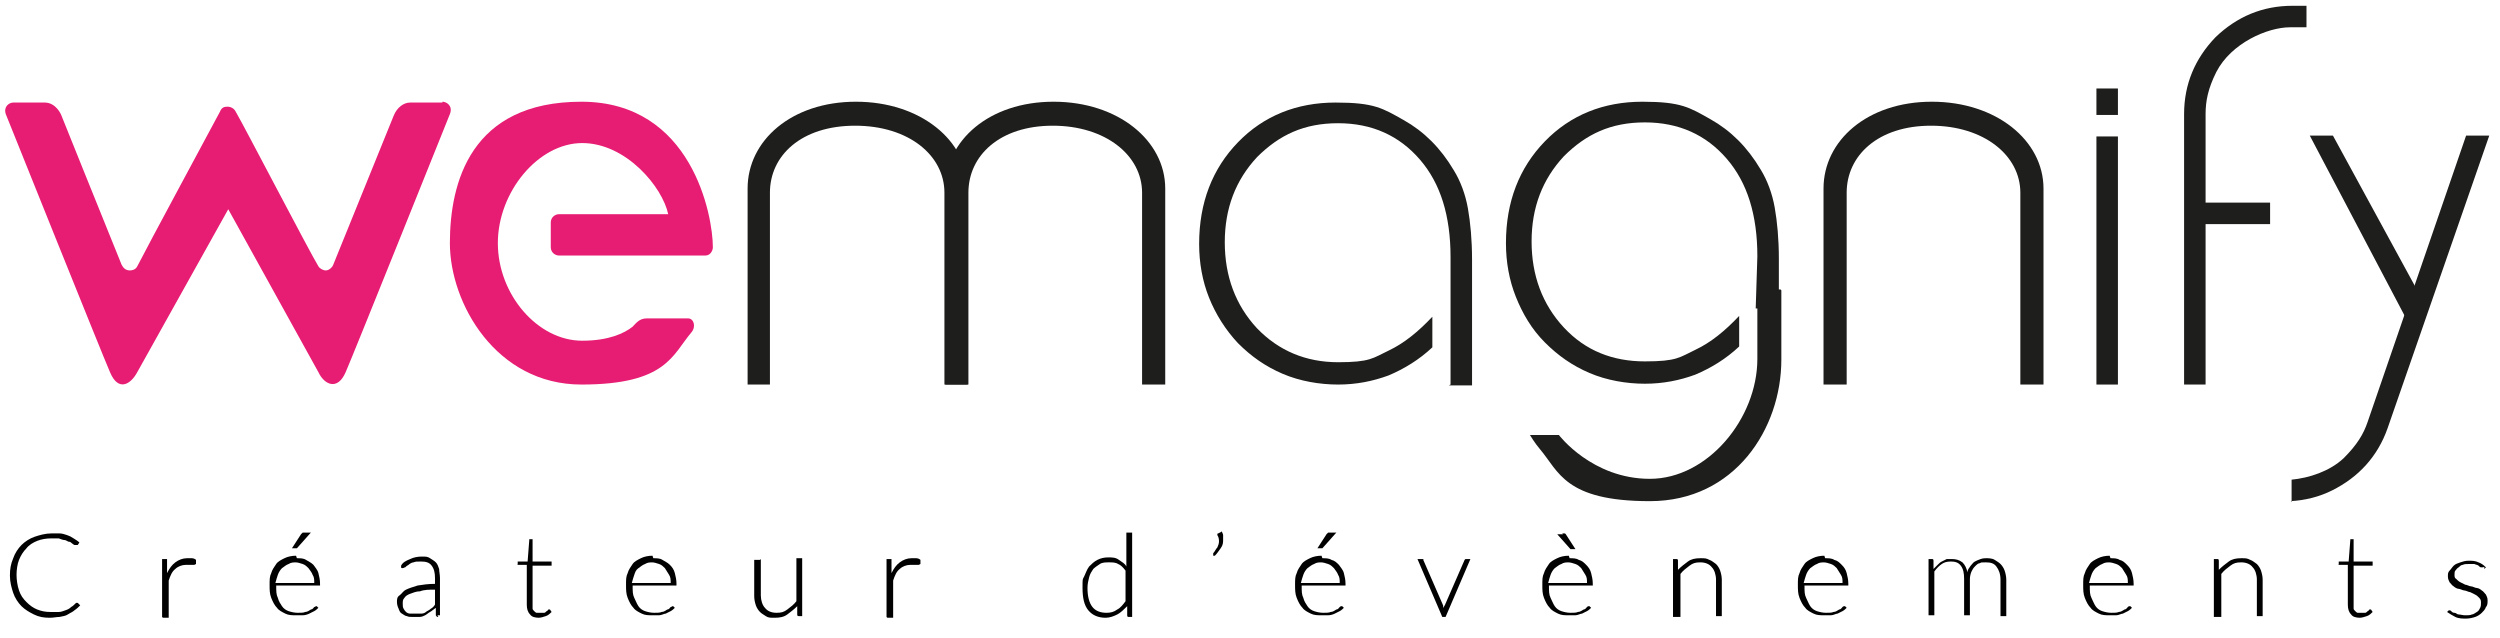
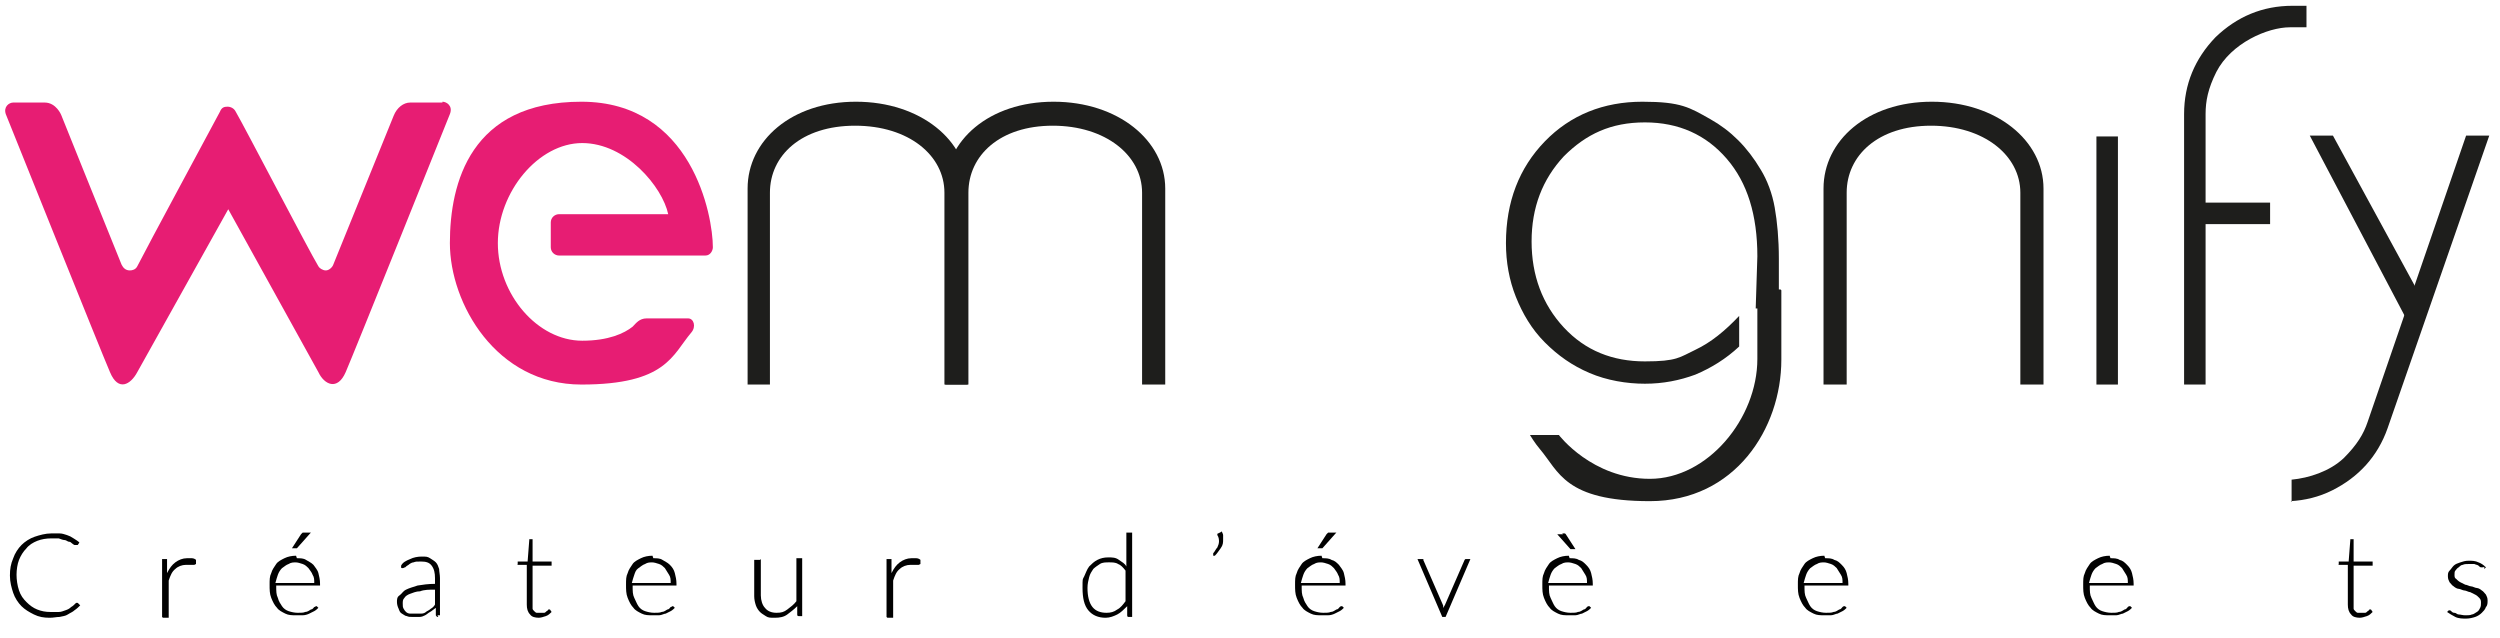
<svg xmlns="http://www.w3.org/2000/svg" id="Calque_1" version="1.1" viewBox="0 0 302.3 77.1">
  <defs>
    <style>
      .st0 {
        fill: #010101;
      }

      .st1 {
        fill: #1e1e1c;
      }

      .st2 {
        fill: #e71d73;
      }
    </style>
  </defs>
  <path class="st1" d="M278,57" />
  <g>
    <g>
      <polygon class="st1" points="291.2 39 292.4 35.3 282.1 16.4 279.3 16.4 291.2 39" />
      <path class="st1" d="M277.1,60.7v-2.7c2.1-.2,4.6-1,6.3-2.6,1.6-1.6,2.4-2.9,2.9-4.4l11.9-34.6h2.8l-12.3,35.4c-1.2,3.4-3.5,5.9-6.7,7.5-1.6.8-3.3,1.2-5,1.3" />
    </g>
    <g>
      <rect class="st1" x="264.4" y="24.5" width="10.1" height="2.6" />
      <path class="st1" d="M277.2.7c-3.6,0-6.7,1.3-9.3,3.8-2.5,2.6-3.8,5.7-3.8,9.3v32.7h2.6V13.8c0-1.6.3-3.1,1.3-5.1,1.8-3.5,6.2-5.4,8.9-5.4h2V.7h-1.7Z" />
    </g>
    <g>
      <path class="st1" d="M114.2,46.5h2.8v-23.7c0-5.8-5.7-10.5-13.5-10.5s-13.1,4.7-13.1,10.5v23.7h2.7v-23.2c0-4.5,3.8-8.1,10.3-8.1s10.8,3.6,10.8,8.1v23.2h0Z" />
      <path class="st1" d="M138.1,46.5h2.8v-23.7c0-5.8-5.7-10.5-13.5-10.5s-13.1,4.7-13.1,10.5v23.7h2.8v-23.2c0-4.5,3.8-8.1,10.2-8.1s10.8,3.6,10.8,8.1v23.2Z" />
    </g>
    <path class="st1" d="M244.3,46.5h2.8v-23.7c0-5.8-5.7-10.5-13.5-10.5s-13.1,4.7-13.1,10.5v23.7h2.8v-23.2c0-4.5,3.8-8.1,10.2-8.1s10.8,3.6,10.8,8.1v23.2Z" />
-     <path class="st1" d="M175.4,46.5v-15.4c0-5-1.2-8.9-3.7-11.8s-5.8-4.4-9.9-4.4-7.1,1.4-9.8,4.1c-2.6,2.8-3.9,6.2-3.9,10.3s1.3,7.6,3.9,10.4c2.6,2.7,5.9,4.1,9.8,4.1s4.2-.5,6.1-1.4c1.9-.9,3.6-2.3,5.3-4.1v3.7c-1.6,1.5-3.4,2.6-5.3,3.4-1.9.7-3.9,1.1-6.1,1.1s-4.6-.4-6.7-1.3-3.8-2.1-5.4-3.7c-1.5-1.6-2.7-3.5-3.5-5.5-.8-2-1.2-4.2-1.2-6.5,0-5,1.6-9.1,4.7-12.3,3.1-3.2,7.1-4.8,11.8-4.8s5.7.7,8.2,2.1c2.5,1.4,4.5,3.4,6.1,6.1.8,1.3,1.4,2.9,1.7,4.6s.5,3.8.5,6.2v15.2h-2.8s0,0,0,0Z" />
    <g>
      <path class="st1" d="M215.4,35.1v8.4c0,8.3-5.6,17.1-15.9,17.1s-11-3.6-13.3-6.3c-.6-.7-1.2-1.7-1.2-1.7h3.5s4,5.3,11,5.3,13-7.3,13-14.5v-8.4h2.8Z" />
      <path class="st1" d="M212.5,31c0-5-1.2-8.9-3.7-11.8s-5.8-4.4-9.9-4.4-7.1,1.4-9.8,4.1c-2.6,2.8-3.9,6.2-3.9,10.3s1.3,7.6,3.9,10.4,5.9,4.1,9.8,4.1,4.2-.5,6.1-1.4c1.9-.9,3.6-2.3,5.3-4.1v3.7c-1.6,1.5-3.4,2.6-5.3,3.4-1.9.7-3.9,1.1-6.1,1.1s-4.6-.4-6.7-1.3-3.8-2.1-5.4-3.7-2.7-3.5-3.5-5.5c-.8-2-1.2-4.2-1.2-6.5,0-5,1.6-9.1,4.7-12.3,3.1-3.2,7.1-4.8,11.8-4.8s5.7.7,8.2,2.1c2.5,1.4,4.5,3.4,6.1,6.1.8,1.3,1.4,2.9,1.7,4.6s.5,3.8.5,6.2v6h-2.8" />
    </g>
    <rect class="st1" x="253.5" y="16.5" width="2.6" height="30" />
-     <rect class="st1" x="253.5" y="10.7" width="2.6" height="3.2" />
  </g>
  <path class="st2" d="M53.5,12.4h-3.9c-.8,0-1.6.6-2,1.6-.4,1-4.7,11.6-7.3,18-.1.3-.5.7-.9.7s-.8-.3-.9-.5c-1.1-1.8-9-17-10-18.7-.2-.4-.6-.6-1-.6s-.7.1-.9.6c-.9,1.7-9,16.7-10,18.7-.2.4-.6.5-.9.5-.5,0-.8-.3-1-.7-2.6-6.4-7.3-18.1-7.3-18.1,0,0-.6-1.5-2-1.5H1.6c-.5,0-1.2.5-.9,1.4,0,0,11.8,29.4,12.6,31.2,1,2.4,2.5,1.5,3.3,0l11-19.7,10.9,19.7c.7,1.5,2.3,2.3,3.3,0,.8-1.8,12.6-31.2,12.6-31.2.4-1-.4-1.5-.9-1.5" />
  <path class="st2" d="M86.2,29.9c0-3.8-2.5-17.6-15.9-17.6s-15.9,9.8-15.9,17.1,5.6,17.1,15.9,17.1,11-3.6,13.3-6.3c.6-.7.3-1.7-.4-1.7h-5c-.9,0-1.3.6-1.7,1-1,.8-2.9,1.7-6.1,1.7-5.4,0-10.2-5.6-10.2-11.8s4.9-12.1,10.2-12.1,9.7,5.3,10.4,8.6h-13.2c-.5,0-1,.4-1,1v3c0,.6.5,1,1,1h17.7c.6,0,.9-.6.9-1" />
  <g>
    <path class="st0" d="M9.3,72.9c0,0,0,0,.1,0l.3.3c-.2.2-.4.4-.7.6-.2.2-.5.3-.8.5s-.6.2-1,.3c-.4,0-.7.1-1.2.1-.7,0-1.3-.1-1.9-.4s-1.1-.6-1.5-1c-.4-.4-.8-1-1-1.6-.2-.6-.4-1.3-.4-2.1s.1-1.4.4-2.1c.2-.6.6-1.2,1-1.6.4-.4,1-.8,1.6-1s1.3-.4,2-.4.7,0,1,0c.3,0,.6.1.9.2.3.1.5.2.8.4s.5.3.7.5l-.2.3c0,0-.1,0-.2,0s-.1,0-.2,0c0,0-.2-.1-.3-.2s-.2-.2-.4-.2c-.1,0-.3-.2-.5-.2-.2,0-.4-.1-.7-.2-.3,0-.6,0-.9,0-.6,0-1.2.1-1.7.3-.5.2-1,.5-1.3.9-.4.4-.7.9-.9,1.4s-.3,1.2-.3,1.8.1,1.3.3,1.9.5,1,.9,1.4c.4.4.8.7,1.3.9.5.2,1,.3,1.6.3s.7,0,1,0c.3,0,.5-.1.8-.2s.5-.2.7-.4c.2-.1.4-.3.6-.5,0,0,0,0,0,0,0,0,0,0,0,0h0Z" />
    <path class="st0" d="M19.6,74.6v-7h.4c0,0,.1,0,.2,0,0,0,0,0,0,.2v1.5c.3-.6.6-1,1-1.3.4-.3.9-.5,1.4-.5s.4,0,.6,0,.4.1.5.2v.5c0,0-.2.1-.2.1s0,0-.1,0c0,0-.1,0-.2,0,0,0-.2,0-.3,0s-.2,0-.4,0c-.5,0-1,.2-1.3.5-.4.3-.6.8-.8,1.4v4.5h-.7Z" />
    <path class="st0" d="M35.9,67.5c.4,0,.8,0,1.1.2s.6.3.9.6c.2.3.5.6.6,1,.1.4.2.8.2,1.3s0,.2,0,.2,0,0-.1,0h-5.2c0,.7,0,1.1.2,1.5.1.4.3.7.5,1s.5.5.8.6c.3.1.7.2,1.1.2s.7,0,.9-.1c.3,0,.5-.2.7-.3.2,0,.3-.2.4-.3.1,0,.2-.1.2-.1s.1,0,.1,0l.2.2c-.1.1-.3.3-.5.4s-.4.2-.6.3-.5.2-.8.2c-.3,0-.5,0-.8,0-.5,0-.9,0-1.3-.2s-.8-.4-1-.7c-.3-.3-.5-.7-.7-1.2-.2-.5-.2-1-.2-1.6s0-1,.2-1.4c.1-.4.4-.8.6-1.1s.6-.5,1-.7.9-.3,1.4-.3h0ZM35.9,68c-.4,0-.7,0-1,.2-.3.1-.5.3-.8.5-.2.2-.4.5-.5.8s-.2.6-.3,1h4.7c0-.4,0-.7-.2-1-.1-.3-.3-.5-.5-.8-.2-.2-.4-.4-.7-.5s-.6-.2-.9-.2h0ZM37.5,64.5l-1.6,1.8c0,0,0,0-.1,0,0,0,0,0-.1,0h-.4l1.1-1.7c0,0,.1-.1.2-.2,0,0,.1,0,.3,0h.7,0Z" />
    <path class="st0" d="M53,74.6c-.1,0-.2,0-.3-.2v-.9c-.3.2-.5.4-.7.5s-.4.3-.6.4-.4.2-.7.2-.5,0-.8,0-.5,0-.7-.1c-.2,0-.4-.2-.6-.3s-.3-.3-.4-.6c-.1-.2-.2-.5-.2-.8s0-.6.3-.8.4-.5.8-.7c.4-.2.8-.3,1.4-.5.6-.1,1.3-.2,2.1-.2v-.7c0-.6-.1-1.1-.4-1.5-.3-.4-.7-.5-1.3-.5s-.6,0-.9.1c-.2,0-.5.2-.6.3-.2.1-.3.2-.4.3-.1,0-.2.1-.3.1s-.2,0-.2-.1v-.2c.2-.4.6-.6,1.1-.8.4-.2.9-.3,1.4-.3s.7,0,1,.2.5.3.7.5c.2.2.3.5.4.8,0,.3.1.7.1,1.1v4.5h-.3,0ZM50.1,74.2c.3,0,.5,0,.8,0s.5-.1.6-.2.4-.2.6-.4c.2-.1.4-.3.5-.5v-1.8c-.7,0-1.3,0-1.8.2-.5,0-.9.2-1.2.3-.3.1-.6.3-.7.5-.2.2-.2.4-.2.7s0,.4.1.6.2.3.3.4c.1.1.3.2.5.2s.4,0,.5,0h0Z" />
    <path class="st0" d="M65.2,74.7c-.5,0-.9-.1-1.1-.4-.3-.3-.4-.7-.4-1.2v-4.8h-1c0,0,0,0-.1,0s0,0,0-.1v-.3h1.2c0,0,.2-2.6.2-2.6,0,0,0,0,0-.1,0,0,0,0,.1,0h.3v2.7h2.3v.5h-2.3v4.7c0,.2,0,.4,0,.5s.1.2.2.3.2.2.3.2c.1,0,.2,0,.4,0s.3,0,.5,0c.1,0,.2-.1.3-.2,0,0,.2-.1.2-.2,0,0,.1,0,.1,0s0,0,.1,0l.2.3c-.2.2-.4.4-.7.5s-.6.2-.9.2h0Z" />
    <path class="st0" d="M79,67.5c.4,0,.8,0,1.1.2s.6.3.9.6.5.6.6,1,.2.8.2,1.3,0,.2,0,.2,0,0-.1,0h-5.2c0,.7,0,1.1.2,1.5s.3.7.5,1,.5.5.8.6.7.2,1.1.2.7,0,.9-.1c.3,0,.5-.2.7-.3.2,0,.3-.2.4-.3.1,0,.2-.1.2-.1s.1,0,.1,0l.2.2c-.1.1-.3.3-.5.4s-.4.2-.6.3c-.2,0-.5.2-.8.2-.3,0-.5,0-.8,0-.5,0-.9,0-1.3-.2s-.8-.4-1-.7c-.3-.3-.5-.7-.7-1.2-.2-.5-.2-1-.2-1.6s0-1,.2-1.4c.1-.4.4-.8.6-1.1s.6-.5,1-.7.9-.3,1.4-.3h0ZM79,68c-.4,0-.7,0-1,.2-.3.1-.5.3-.8.5s-.4.5-.5.8-.2.6-.3,1h4.7c0-.4,0-.7-.2-1s-.3-.5-.5-.8c-.2-.2-.4-.4-.7-.5s-.6-.2-.9-.2h0Z" />
    <path class="st0" d="M92,67.6v4.4c0,.6.2,1.2.5,1.5.3.4.8.6,1.4.6s.9-.1,1.3-.4.8-.6,1.1-1v-5.2h.7v7h-.4c-.1,0-.2,0-.2-.2v-1c-.4.4-.8.7-1.2,1s-.9.4-1.5.4-.8,0-1.1-.2-.5-.3-.7-.5c-.2-.2-.4-.5-.5-.8-.1-.3-.2-.7-.2-1.1v-4.4h.7Z" />
    <path class="st0" d="M107.2,74.6v-7h.4c0,0,.1,0,.2,0,0,0,0,0,0,.2v1.5c.3-.6.6-1,1-1.3.4-.3.9-.5,1.4-.5s.4,0,.6,0,.4.1.5.2v.5c0,0-.2.1-.2.1s0,0-.1,0c0,0-.1,0-.2,0,0,0-.2,0-.3,0s-.2,0-.4,0c-.5,0-1,.2-1.3.5-.4.3-.6.8-.8,1.4v4.5h-.7Z" />
    <path class="st0" d="M136.5,74.6c-.1,0-.2,0-.2-.2v-1.1c-.4.4-.8.8-1.2,1-.4.2-.9.4-1.4.4-.9,0-1.6-.3-2.1-.9s-.7-1.5-.7-2.7,0-1,.2-1.4.3-.8.6-1.2c.3-.3.6-.6,1-.8.4-.2.8-.3,1.3-.3s.9,0,1.3.3.7.4.9.8v-4.1h.7v10.2h-.4,0ZM133.8,74.1c.5,0,.9-.1,1.3-.4.4-.2.7-.6,1-1v-3.7c-.3-.4-.6-.7-.9-.8-.3-.2-.7-.2-1.1-.2s-.8,0-1.1.2c-.3.2-.6.4-.8.6-.2.3-.4.6-.5,1-.1.4-.2.8-.2,1.3,0,1,.2,1.8.6,2.3.4.5,1,.7,1.7.7h0Z" />
    <path class="st0" d="M147.7,64.2c.1.2.2.4.2.5s0,.4,0,.5c0,.4,0,.7-.3,1.1s-.4.6-.7.9h-.2c0-.2,0-.2,0-.2s0,0,0-.1c.2-.2.3-.5.5-.7.1-.2.2-.5.2-.7s0-.5-.2-.8c0,0,0,0,0-.1,0,0,0-.1.1-.1l.4-.2h0Z" />
    <path class="st0" d="M159.9,67.5c.4,0,.8,0,1.1.2.4.1.6.3.9.6.2.3.5.6.6,1,.1.4.2.8.2,1.3s0,.2,0,.2,0,0-.1,0h-5.2c0,.7,0,1.1.2,1.5.1.4.3.7.5,1s.5.5.8.6c.3.1.7.2,1.1.2s.7,0,.9-.1c.3,0,.5-.2.7-.3.2,0,.3-.2.4-.3s.2-.1.2-.1.1,0,.1,0l.2.2c-.1.1-.3.3-.5.4s-.4.2-.6.3-.5.2-.8.2-.5,0-.8,0c-.5,0-.9,0-1.3-.2s-.8-.4-1-.7c-.3-.3-.5-.7-.7-1.2-.2-.5-.2-1-.2-1.6s0-1,.2-1.4c.1-.4.4-.8.6-1.1s.6-.5,1-.7.9-.3,1.4-.3h0ZM159.9,68c-.4,0-.7,0-1,.2-.3.1-.5.3-.8.5-.2.2-.4.5-.5.8-.1.3-.2.6-.3,1h4.7c0-.4,0-.7-.2-1-.1-.3-.3-.5-.5-.8-.2-.2-.4-.4-.7-.5s-.6-.2-.9-.2h0ZM161.5,64.5l-1.6,1.8c0,0,0,0-.1,0,0,0,0,0-.1,0h-.4l1.1-1.7c0,0,.1-.1.2-.2,0,0,.1,0,.3,0h.7,0Z" />
    <path class="st0" d="M175,74.6h-.6l-3-7h.5c0,0,.1,0,.2,0s0,0,0,.1l2.4,5.5c0,.1,0,.2.1.3s0,.2,0,.3c0-.1,0-.2,0-.3,0-.1,0-.2.1-.3l2.4-5.5c0,0,0,0,.1-.1,0,0,0,0,.1,0h.5l-3,7h0Z" />
    <path class="st0" d="M189.8,67.5c.4,0,.8,0,1.1.2.4.1.6.3.9.6s.5.6.6,1,.2.8.2,1.3,0,.2,0,.2,0,0-.1,0h-5.2c0,.7,0,1.1.2,1.5s.3.7.5,1,.5.5.8.6.7.2,1.1.2.7,0,.9-.1c.3,0,.5-.2.7-.3.2,0,.3-.2.4-.3s.2-.1.2-.1.1,0,.1,0l.2.2c-.1.1-.3.3-.5.4s-.4.2-.6.3c-.2,0-.5.2-.8.2s-.5,0-.8,0c-.5,0-.9,0-1.3-.2-.4-.2-.8-.4-1-.7-.3-.3-.5-.7-.7-1.2-.2-.5-.2-1-.2-1.6s0-1,.2-1.4c.1-.4.4-.8.6-1.1s.6-.5,1-.7.9-.3,1.4-.3h0ZM189.8,68c-.4,0-.7,0-1,.2-.3.1-.5.3-.8.5-.2.2-.4.5-.5.8-.1.3-.2.6-.3,1h4.7c0-.4,0-.7-.2-1s-.3-.5-.5-.8c-.2-.2-.4-.4-.7-.5s-.6-.2-.9-.2h0ZM188.9,64.5c.1,0,.2,0,.3,0,0,0,.1,0,.2.2l1.1,1.7h-.4c0,0-.1,0-.1,0,0,0,0,0-.1,0l-1.6-1.8h.7,0Z" />
-     <path class="st0" d="M202.3,74.6v-7h.4c.1,0,.2,0,.2.2v1.1c.4-.4.8-.7,1.2-1s.9-.4,1.5-.4.7,0,1.1.2c.3.1.5.3.8.5.2.2.4.5.5.8.1.3.2.7.2,1.1v4.4h-.7v-4.4c0-.6-.2-1.2-.5-1.5-.3-.4-.8-.6-1.4-.6s-.9.1-1.3.4-.8.6-1.1,1v5.2h-.7Z" />
    <path class="st0" d="M220.7,67.5c.4,0,.8,0,1.1.2.4.1.6.3.9.6s.5.6.6,1,.2.8.2,1.3,0,.2,0,.2,0,0-.1,0h-5.2c0,.7,0,1.1.2,1.5s.3.7.5,1,.5.5.8.6.7.2,1.1.2.7,0,.9-.1c.3,0,.5-.2.7-.3.2,0,.3-.2.4-.3s.2-.1.2-.1.1,0,.1,0l.2.2c-.1.1-.3.3-.5.4s-.4.2-.6.3c-.2,0-.5.2-.8.2s-.5,0-.8,0c-.5,0-.9,0-1.3-.2-.4-.2-.8-.4-1-.7-.3-.3-.5-.7-.7-1.2-.2-.5-.2-1-.2-1.6s0-1,.2-1.4c.1-.4.4-.8.6-1.1s.6-.5,1-.7.9-.3,1.4-.3h0ZM220.7,68c-.4,0-.7,0-1,.2-.3.1-.5.3-.8.5-.2.2-.4.5-.5.8-.1.3-.2.6-.3,1h4.7c0-.4,0-.7-.2-1s-.3-.5-.5-.8c-.2-.2-.4-.4-.7-.5s-.6-.2-.9-.2h0Z" />
-     <path class="st0" d="M233.2,74.6v-7h.4c.1,0,.2,0,.2.2v1c.2-.2.4-.4.5-.5.2-.2.3-.3.5-.4.2-.1.4-.2.6-.3.2,0,.4,0,.6,0,.5,0,.9.1,1.3.4.3.3.5.7.6,1.2,0-.3.2-.5.4-.8.2-.2.3-.4.5-.5s.4-.2.7-.3.5-.1.7-.1.7,0,1,.2.5.3.7.5.4.5.5.8c.1.3.2.7.2,1.1v4.4h-.7v-4.4c0-.7-.2-1.2-.5-1.6s-.7-.5-1.3-.5-.5,0-.7.1c-.2,0-.4.2-.6.4s-.3.4-.4.6-.2.6-.2.9v4.4h-.7v-4.4c0-.7-.1-1.2-.4-1.6s-.7-.5-1.2-.5-.8.1-1.1.3c-.3.2-.6.5-.9.9v5.3h-.7,0Z" />
    <path class="st0" d="M255.2,67.5c.4,0,.8,0,1.1.2.4.1.6.3.9.6s.5.6.6,1,.2.8.2,1.3,0,.2,0,.2,0,0-.1,0h-5.2c0,.7,0,1.1.2,1.5s.3.7.5,1,.5.5.8.6.7.2,1.1.2.7,0,.9-.1c.3,0,.5-.2.7-.3.2,0,.3-.2.4-.3s.2-.1.2-.1.1,0,.1,0l.2.2c-.1.1-.3.3-.5.4s-.4.2-.6.3c-.2,0-.5.2-.8.2s-.5,0-.8,0c-.5,0-.9,0-1.3-.2-.4-.2-.8-.4-1-.7-.3-.3-.5-.7-.7-1.2-.2-.5-.2-1-.2-1.6s0-1,.2-1.4c.1-.4.4-.8.6-1.1s.6-.5,1-.7.9-.3,1.4-.3h0ZM255.2,68c-.4,0-.7,0-1,.2-.3.1-.5.3-.8.5-.2.2-.4.5-.5.8-.1.3-.2.6-.3,1h4.7c0-.4,0-.7-.2-1s-.3-.5-.5-.8c-.2-.2-.4-.4-.7-.5s-.6-.2-.9-.2h0Z" />
-     <path class="st0" d="M267.7,74.6v-7h.4c.1,0,.2,0,.2.2v1.1c.4-.4.8-.7,1.2-1s.9-.4,1.5-.4.7,0,1.1.2c.3.1.5.3.8.5.2.2.4.5.5.8.1.3.2.7.2,1.1v4.4h-.7v-4.4c0-.6-.2-1.2-.5-1.5-.3-.4-.8-.6-1.4-.6s-.9.1-1.3.4-.8.6-1.1,1v5.2h-.7Z" />
    <path class="st0" d="M285.4,74.7c-.5,0-.9-.1-1.1-.4-.3-.3-.4-.7-.4-1.2v-4.8h-1c0,0,0,0-.1,0s0,0,0-.1v-.3h1.2c0,0,.2-2.6.2-2.6,0,0,0,0,0-.1,0,0,0,0,.1,0h.3v2.7h2.3v.5h-2.3v4.7c0,.2,0,.4,0,.5s.1.2.2.3.2.2.3.2c.1,0,.2,0,.4,0s.3,0,.5,0c.1,0,.2-.1.3-.2,0,0,.2-.1.2-.2,0,0,.1,0,.1,0s0,0,.1,0l.2.3c-.2.2-.4.4-.7.5s-.6.2-.9.2h0Z" />
    <path class="st0" d="M300.4,68.5c0,0,0,.1-.2.1s-.1,0-.2,0-.2-.1-.3-.2-.3-.1-.5-.2c-.2,0-.4,0-.7,0s-.5,0-.7.1c-.2,0-.4.2-.5.3-.2.1-.3.3-.4.4s-.1.3-.1.5,0,.4.2.5c.1.1.3.3.5.4s.4.2.6.3c.2,0,.5.2.7.2.2,0,.5.2.7.2.2,0,.5.2.6.3.2.1.3.3.5.5.1.2.2.4.2.7s0,.6-.2.8c-.1.3-.3.5-.5.7-.2.2-.5.4-.8.5s-.7.2-1.1.2-.9,0-1.3-.2-.7-.4-1-.6l.2-.2s0,0,0,0,0,0,.1,0,.1,0,.2.1.2.2.4.2.3.2.5.2.5.1.8.1.6,0,.8-.1c.2,0,.4-.2.6-.3s.3-.3.4-.5.1-.4.1-.6,0-.4-.2-.6-.3-.3-.5-.4-.4-.2-.6-.3c-.2,0-.5-.2-.7-.2-.2,0-.5-.2-.7-.2-.2,0-.5-.2-.6-.3-.2-.1-.3-.3-.5-.5-.1-.2-.2-.4-.2-.7s0-.5.2-.7.3-.4.5-.6c.2-.2.5-.3.8-.4.3-.1.6-.2,1-.2s.8,0,1.2.2c.3.1.6.3.9.6l-.2.2h0Z" />
  </g>
</svg>